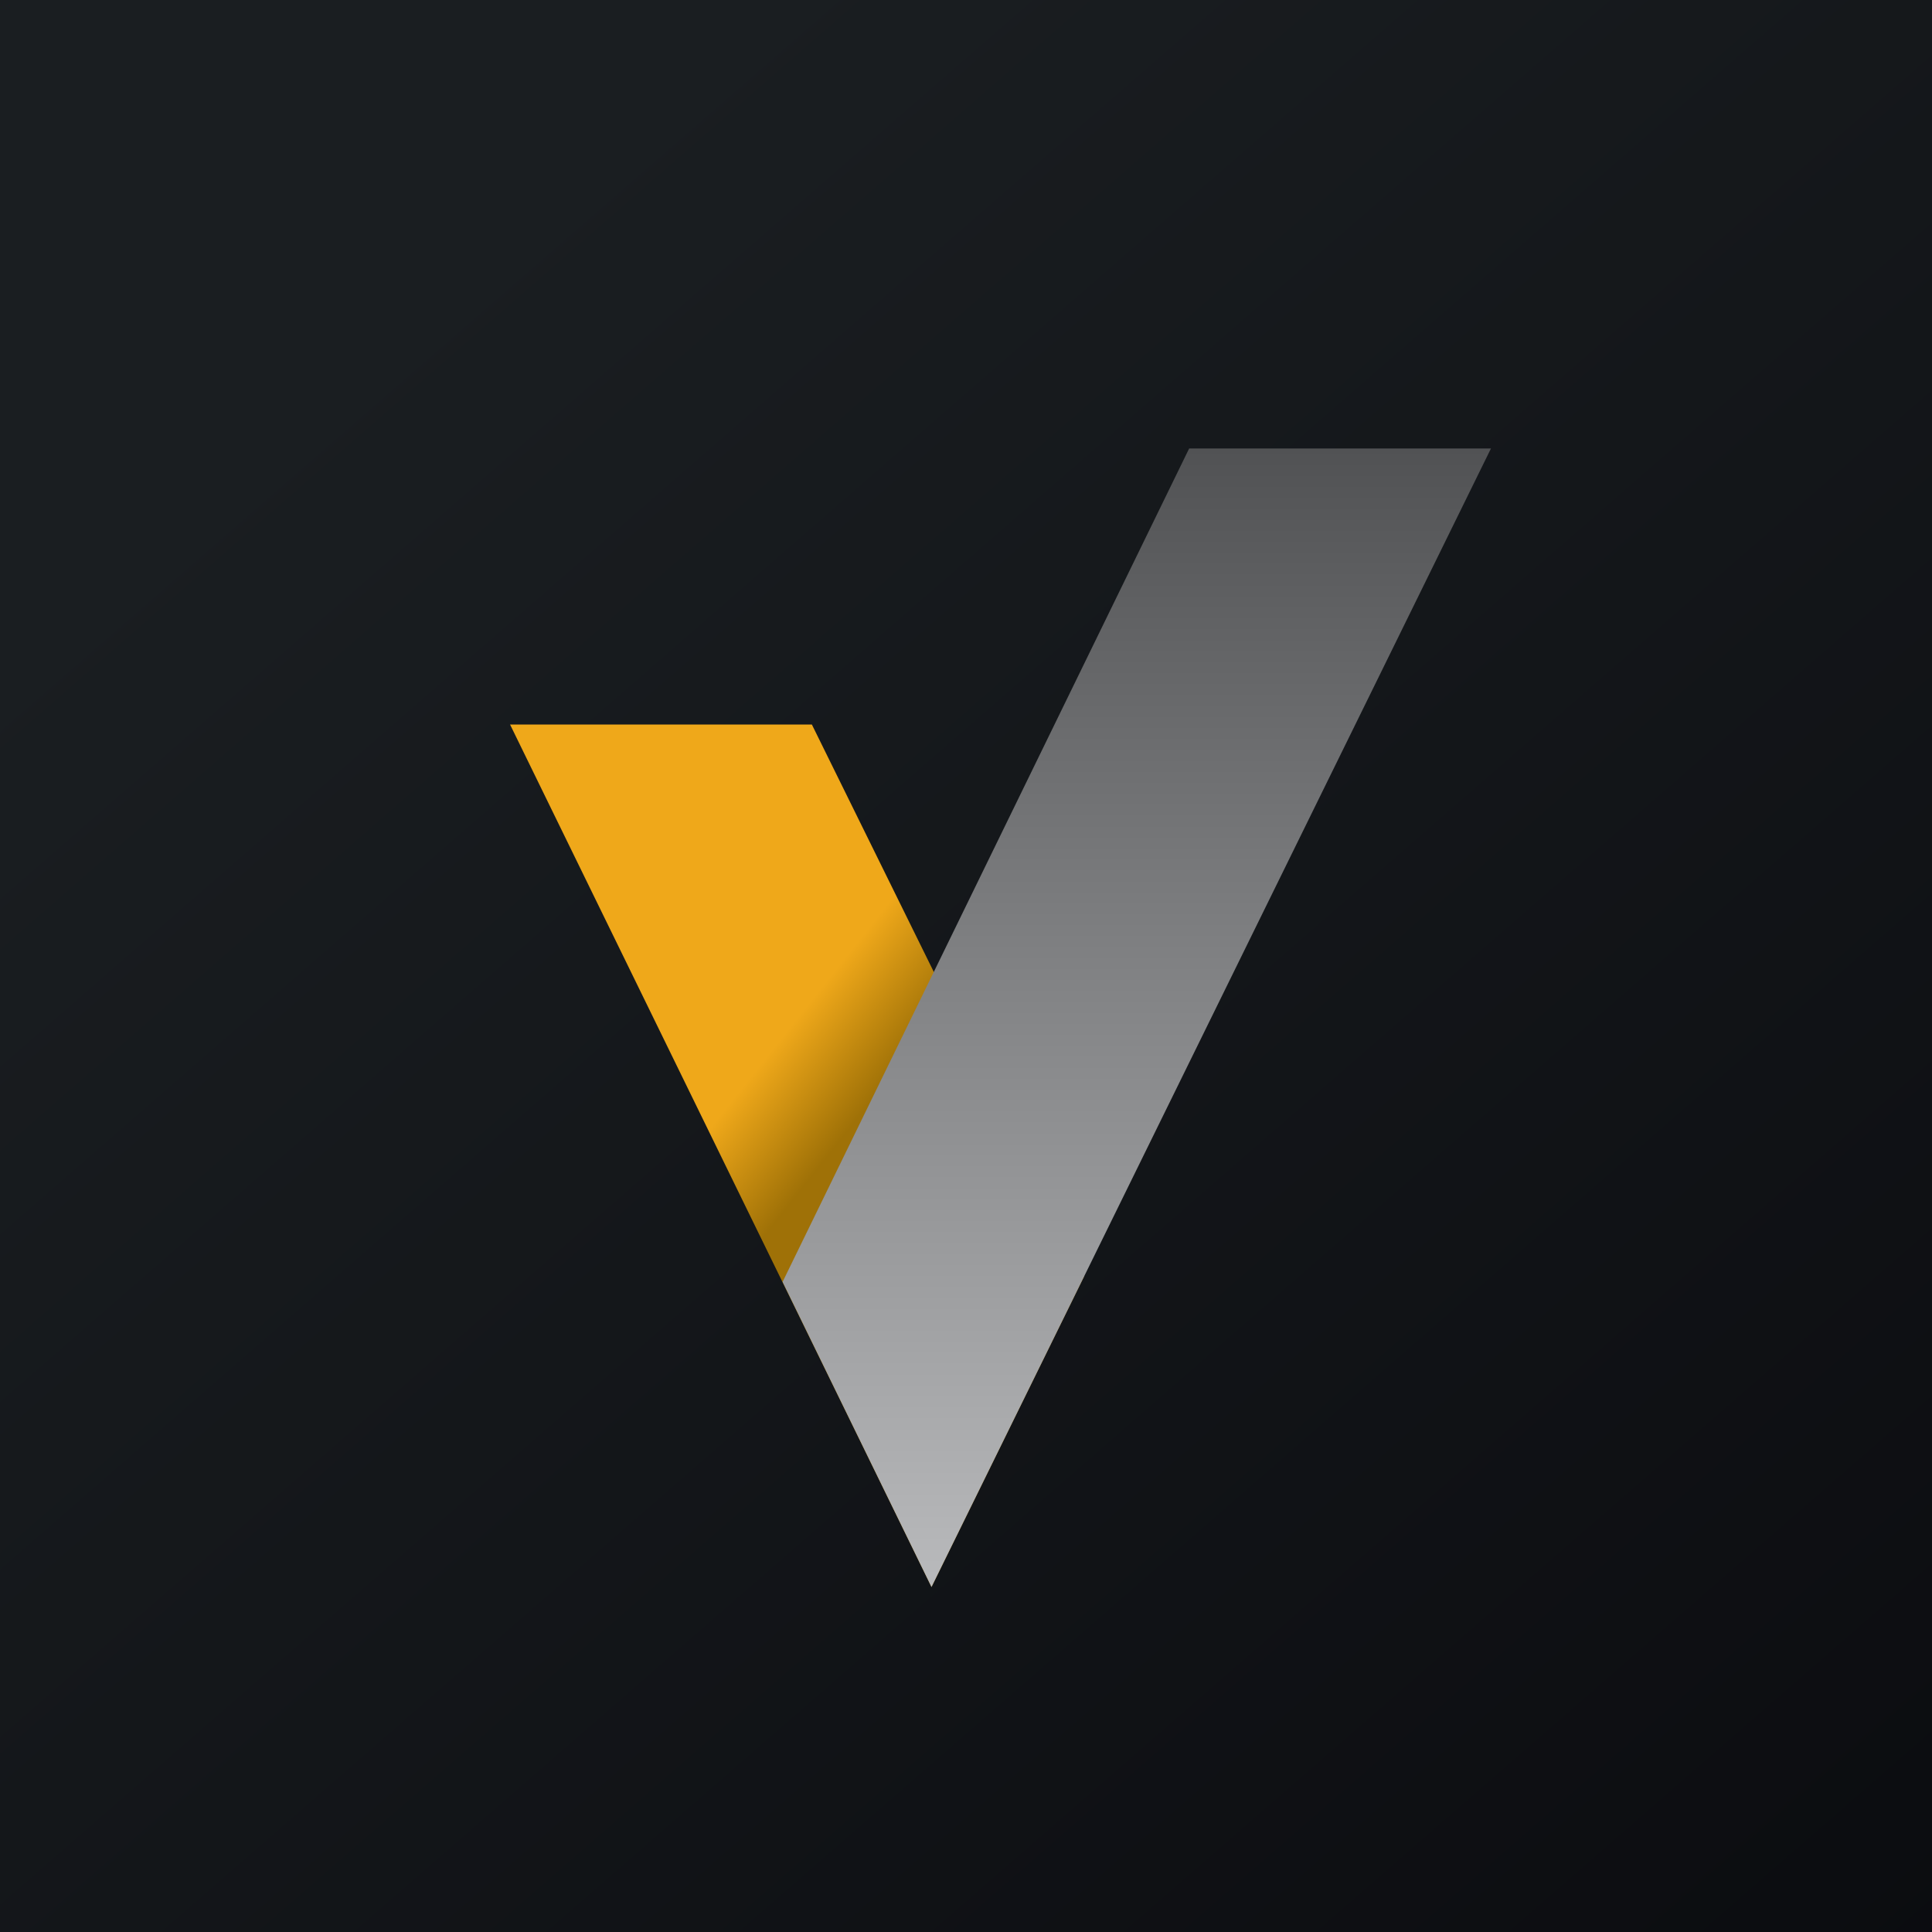
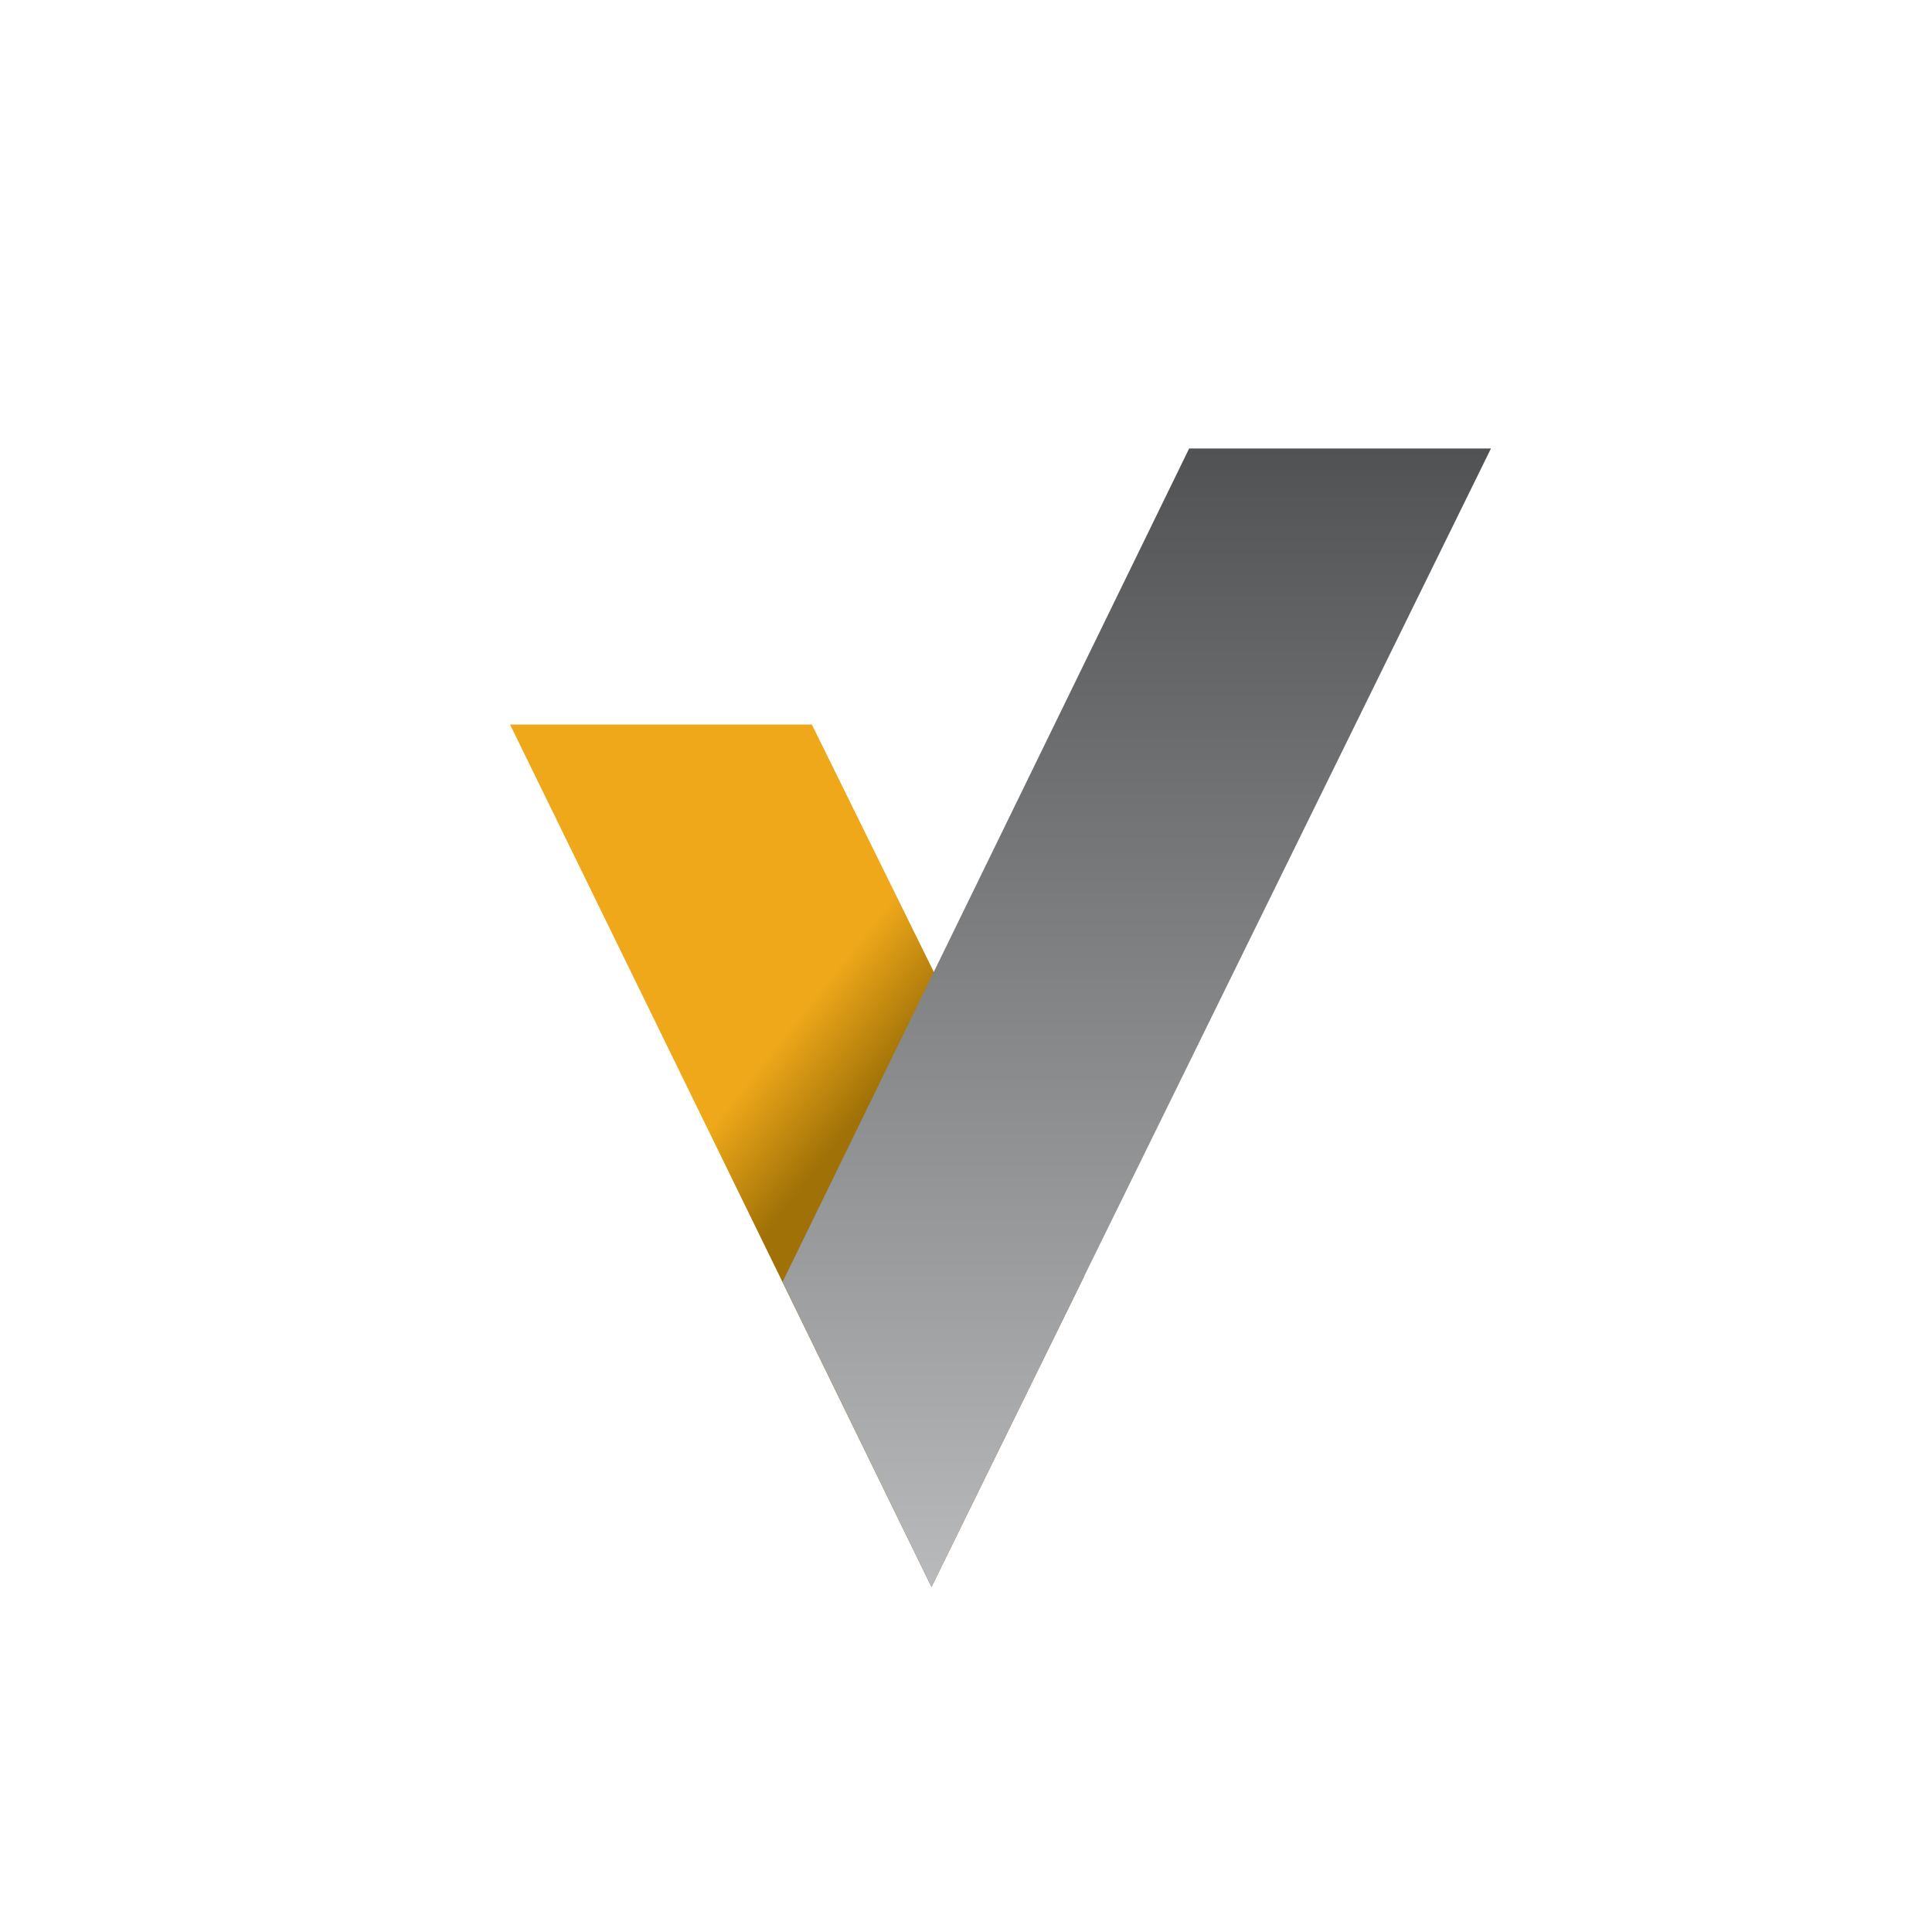
<svg xmlns="http://www.w3.org/2000/svg" width="56" height="56" fill="none">
-   <path fill="url(#paint0_linear)" d="M0 0h56v56H0z" />
-   <path d="M14.784 21L27 46l4.42-8.996L23.532 21h-8.748z" fill="url(#paint1_linear)" />
+   <path d="M14.784 21L27 46l4.42-8.996L23.532 21h-8.748" fill="url(#paint1_linear)" />
  <path d="M34.468 13h8.748L27 46l-4.316-8.844L34.468 13z" fill="url(#paint2_linear)" />
  <defs>
    <linearGradient id="paint0_linear" x1="10.418" y1="9.712" x2="68.147" y2="76.017" gradientUnits="userSpaceOnUse">
      <stop stop-color="#1A1E21" />
      <stop offset="1" stop-color="#06060A" />
    </linearGradient>
    <linearGradient id="paint1_linear" x1="23.234" y1="29.35" x2="25.727" y2="31.324" gradientUnits="userSpaceOnUse">
      <stop stop-color="#EFA81A" />
      <stop offset="1" stop-color="#9F7107" />
    </linearGradient>
    <linearGradient id="paint2_linear" x1="33.005" y1="13" x2="33.005" y2="46.035" gradientUnits="userSpaceOnUse">
      <stop stop-color="#515254" />
      <stop offset="1" stop-color="#B9BABC" />
    </linearGradient>
  </defs>
</svg>